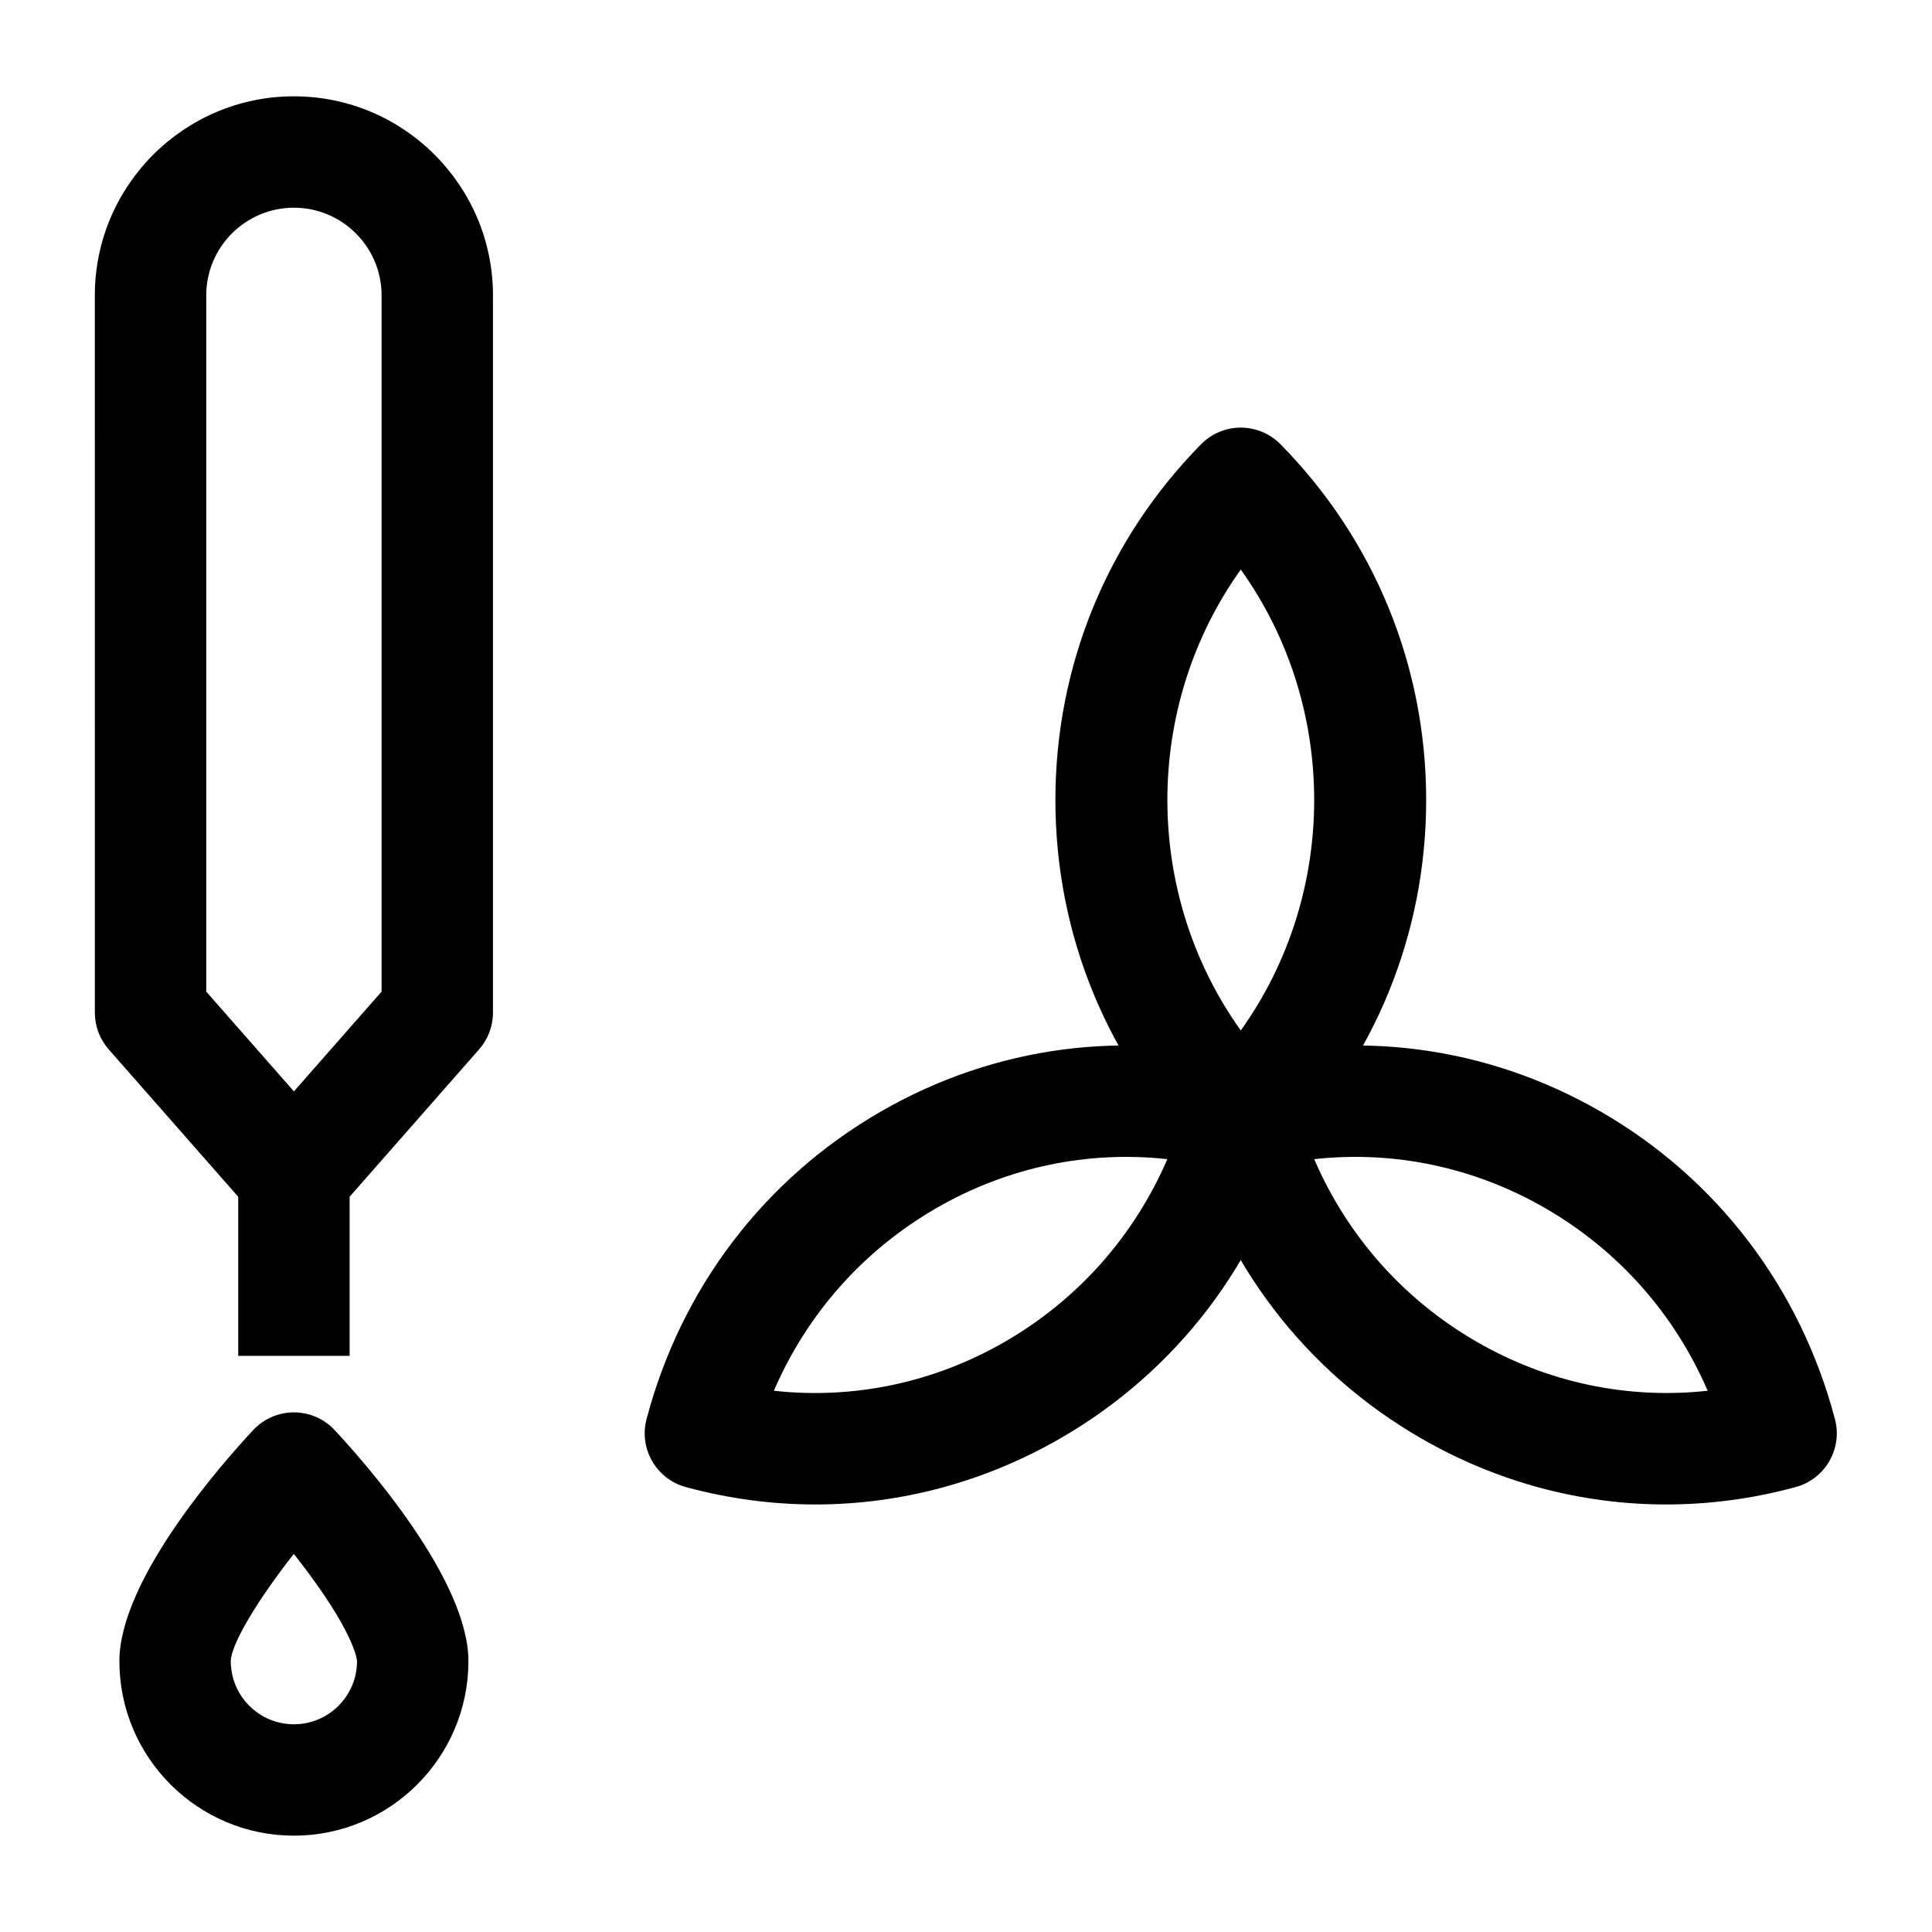
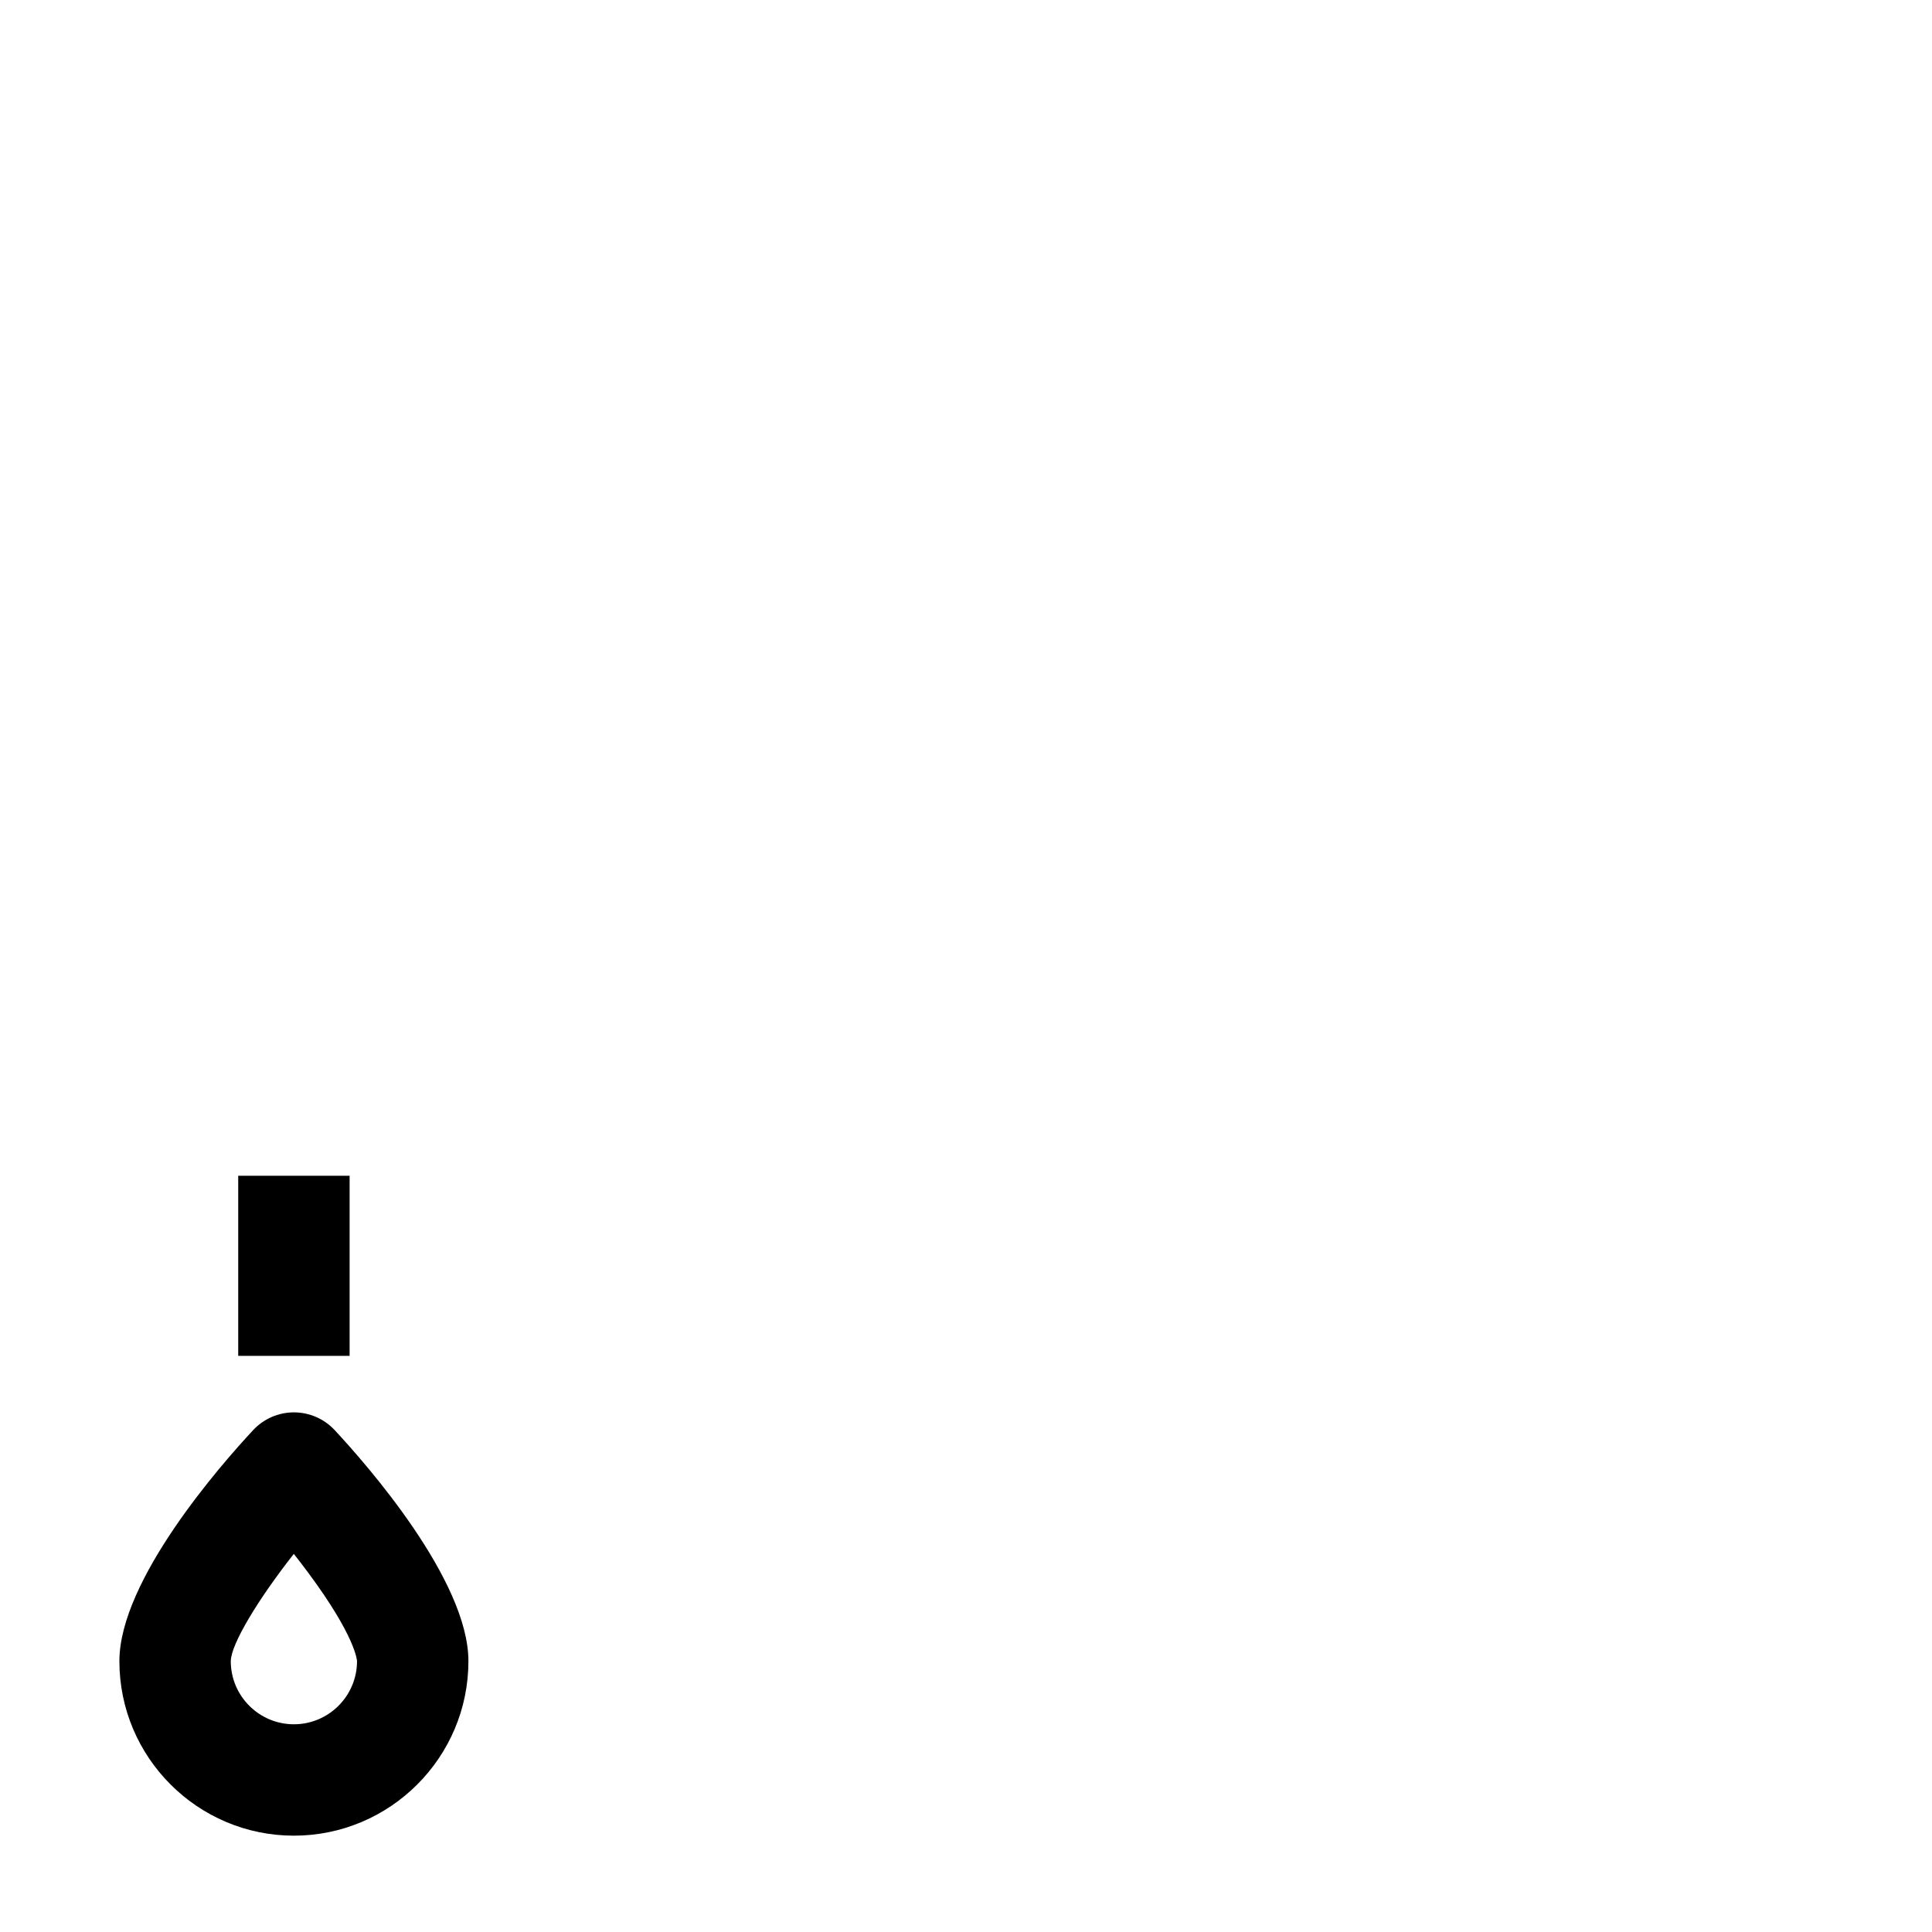
<svg xmlns="http://www.w3.org/2000/svg" fill="#000000" width="800px" height="800px" version="1.1" viewBox="144 144 512 512">
  <g>
-     <path d="m472.82 454.7c-3.953 0-7.742-1.586-10.516-4.402-24.902-25.281-38.613-58.766-38.613-94.289 0-35.523 13.715-69.008 38.613-94.285 2.773-2.816 6.559-4.402 10.516-4.402 3.953 0 7.742 1.586 10.516 4.402 24.902 25.281 38.613 58.766 38.613 94.285 0 35.523-13.715 69.008-38.613 94.289-2.777 2.816-6.562 4.402-10.516 4.402zm0-159.76c-25.938 36.277-25.938 85.867 0 122.14 25.938-36.277 25.938-85.863 0-122.14z" />
-     <path d="m360.07 542.7c-11.453 0-22.977-1.527-34.328-4.613-7.824-2.129-12.465-10.168-10.398-18.008 9.168-34.738 31.199-63.676 62.035-81.477 30.324-17.508 65.594-22.102 99.305-12.93 7.824 2.129 12.465 10.168 10.395 18.008-9.168 34.738-31.199 63.676-62.031 81.477-20.113 11.609-42.406 17.543-64.977 17.543zm-10.988-30.137c21.125 2.328 42.395-2.113 61.211-12.977 19.371-11.184 34.281-28.047 43.059-48.398-21.125-2.324-42.395 2.113-61.211 12.977-19.375 11.184-34.281 28.047-43.059 48.398z" />
-     <path d="m585.55 542.7c-22.57 0-44.859-5.93-64.977-17.543-30.832-17.801-52.863-46.734-62.031-81.477-2.07-7.84 2.57-15.883 10.395-18.008 33.715-9.172 68.98-4.578 99.305 12.93 30.832 17.801 52.863 46.734 62.035 81.477 2.07 7.84-2.57 15.883-10.395 18.008-11.348 3.086-22.879 4.613-34.332 4.613zm-93.273-91.512c8.777 20.352 23.688 37.215 43.059 48.398 18.812 10.863 40.078 15.293 61.211 12.977-8.777-20.352-23.688-37.215-43.059-48.398-18.816-10.859-40.09-15.305-61.211-12.977z" />
-     <path d="m221.89 470.35c-4.246 0-8.285-1.828-11.086-5.016l-37.996-43.238c-2.367-2.691-3.672-6.156-3.672-9.742l-0.004-190.07c0-29.09 23.668-52.758 52.758-52.758 29.09 0 52.754 23.668 52.754 52.754v190.07c0 3.586-1.305 7.051-3.672 9.742l-37.996 43.238c-2.801 3.195-6.84 5.023-11.086 5.023zm-23.234-63.562 23.234 26.441 23.234-26.441v-184.51c0-12.812-10.422-23.234-23.234-23.234s-23.234 10.422-23.234 23.234z" />
    <path d="m221.89 630.47c-25.5 0-46.25-20.746-46.25-46.25 0-21.531 27.137-52.312 35.453-61.234 2.793-2.996 6.703-4.695 10.797-4.695s8.004 1.703 10.797 4.695c8.316 8.922 35.449 39.707 35.449 61.234 0 25.504-20.746 46.25-46.246 46.25zm-0.027-74.672c-9.5 12.082-16.648 23.922-16.703 28.426 0 9.223 7.504 16.727 16.727 16.727s16.727-7.504 16.727-16.727c0-0.066-0.223-6.316-12.91-23.41-1.293-1.746-2.586-3.43-3.84-5.016z" />
    <path d="m207.13 455.59h29.52v47.727h-29.52z" />
  </g>
</svg>